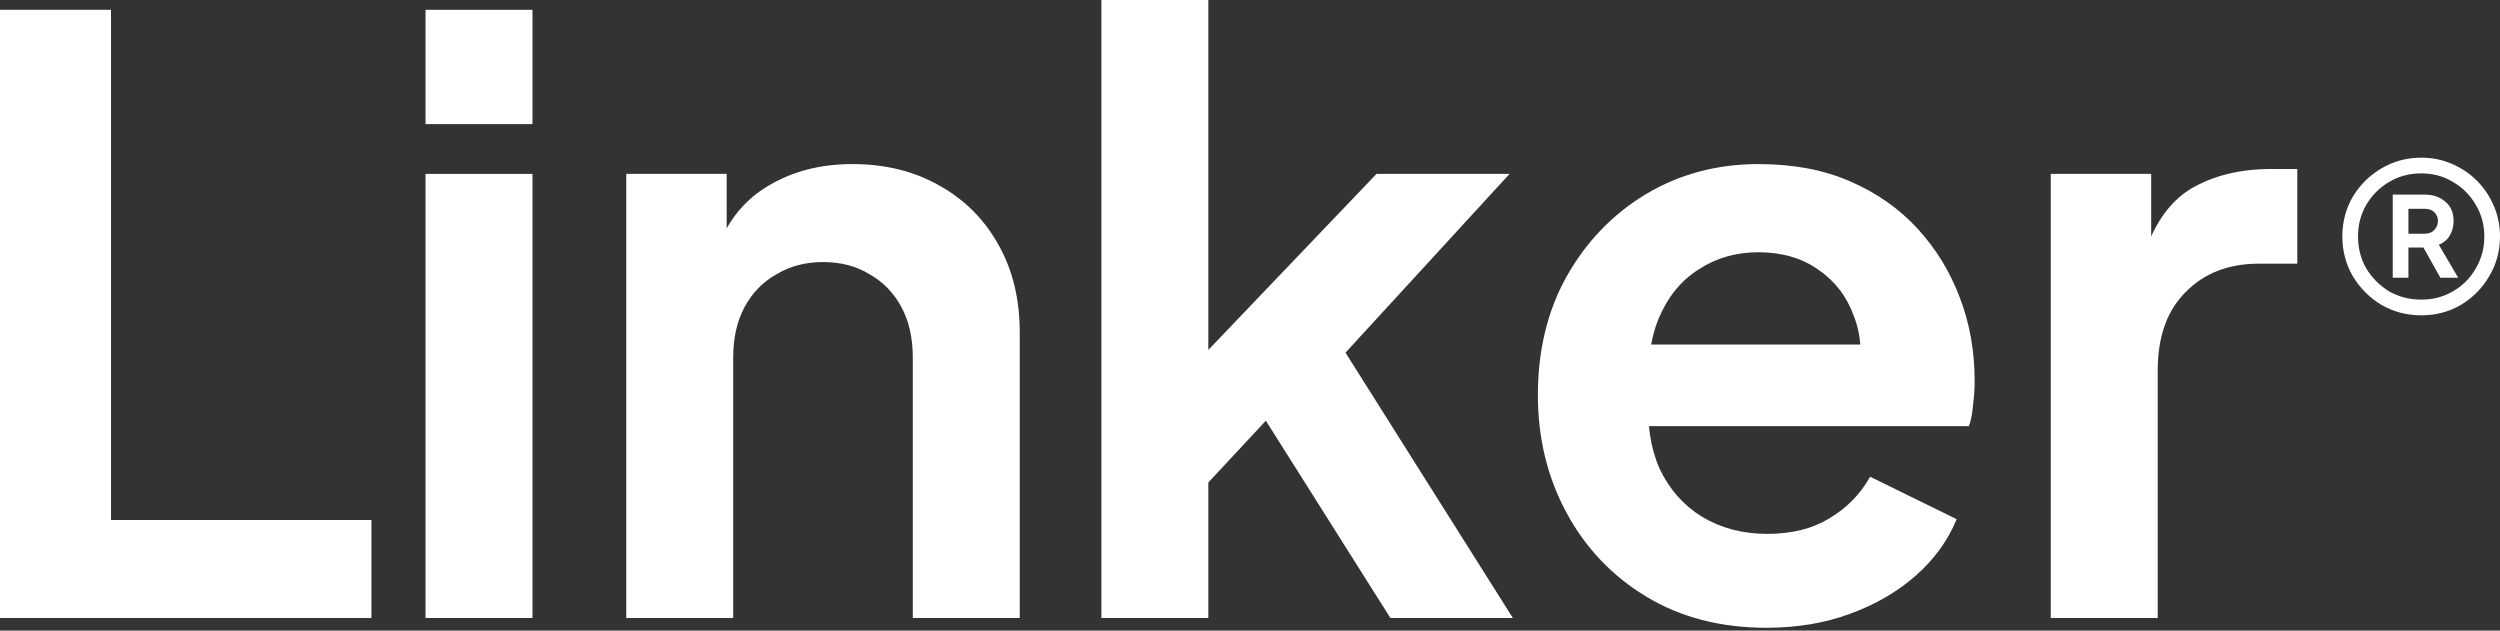
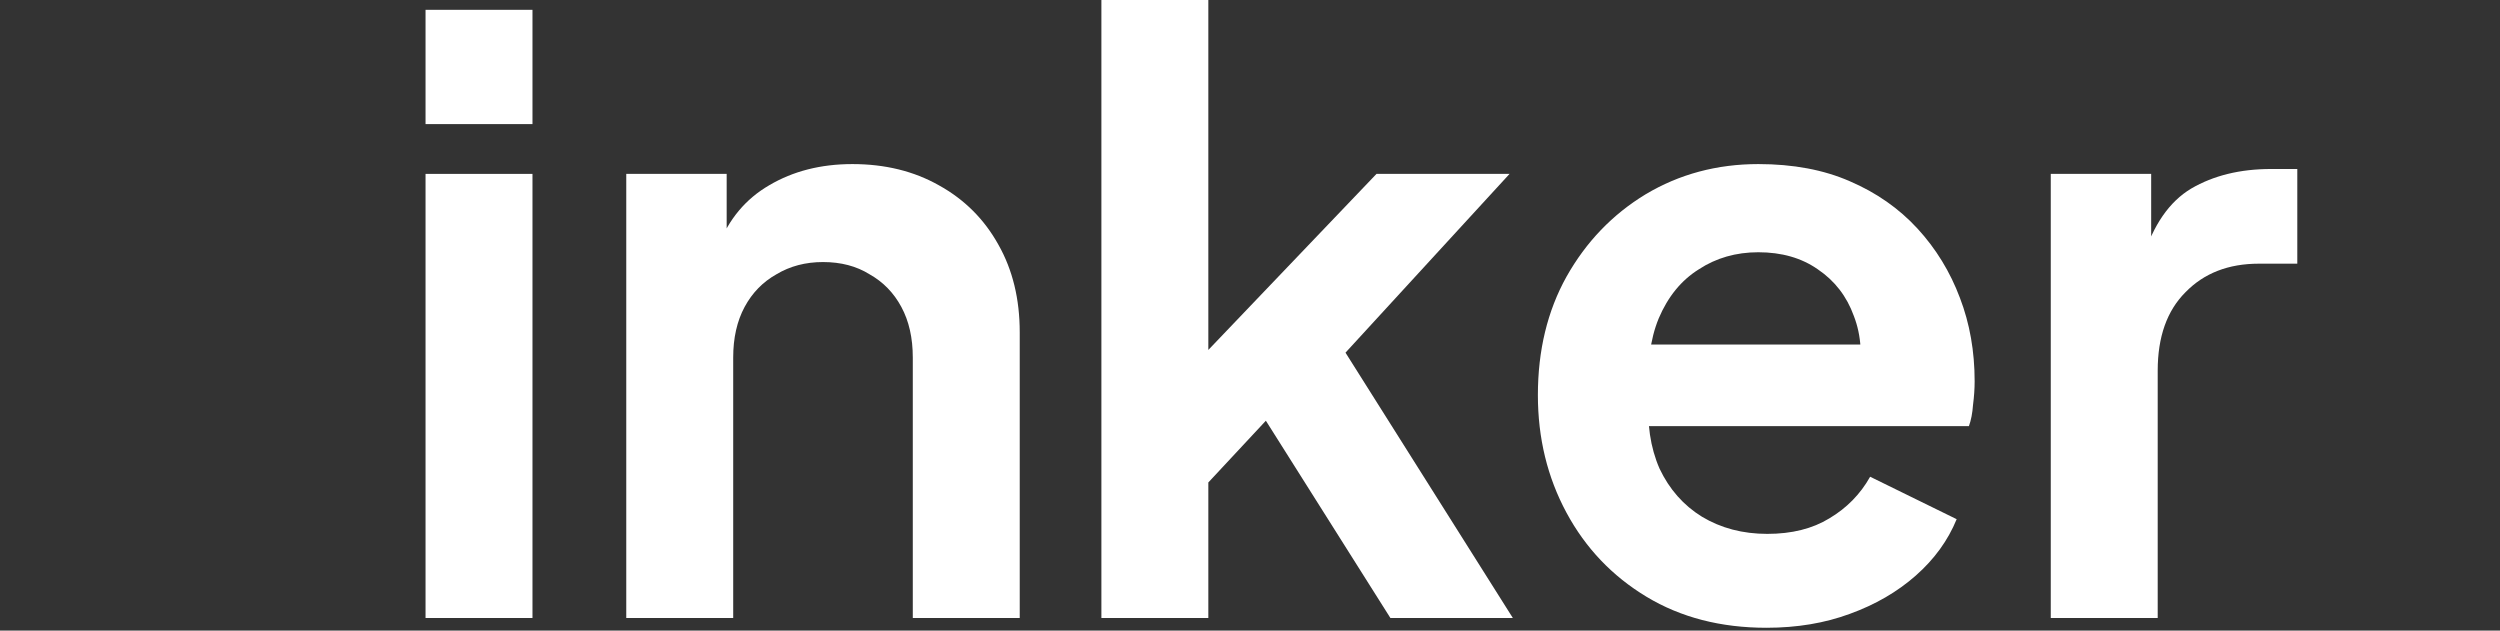
<svg xmlns="http://www.w3.org/2000/svg" width="111" height="28" viewBox="0 0 111 28" fill="none">
  <rect x="0" y="0" width="111" height="28" fill="#333333" stroke="none" />
  <path d="M91.054 27.438V7.72H95.512V12.106L95.15 11.454C95.609 9.98 96.321 8.953 97.288 8.373C98.279 7.793 99.463 7.503 100.84 7.503H102V11.707H100.296C98.943 11.707 97.856 12.13 97.034 12.976C96.213 13.798 95.802 14.957 95.802 16.456V27.438H91.054Z" fill="white" />
  <path d="M78.431 27.873C76.401 27.873 74.626 27.414 73.103 26.495C71.581 25.577 70.397 24.333 69.551 22.762C68.705 21.192 68.282 19.452 68.282 17.543C68.282 15.561 68.705 13.809 69.551 12.287C70.421 10.741 71.593 9.52 73.067 8.626C74.565 7.732 76.232 7.285 78.069 7.285C79.615 7.285 80.969 7.539 82.128 8.046C83.312 8.554 84.315 9.255 85.137 10.149C85.958 11.043 86.587 12.07 87.022 13.229C87.457 14.365 87.674 15.598 87.674 16.927C87.674 17.265 87.65 17.615 87.602 17.978C87.577 18.34 87.517 18.654 87.42 18.92H72.197V15.296H84.738L82.491 16.999C82.708 15.887 82.648 14.897 82.31 14.027C81.996 13.157 81.464 12.468 80.715 11.961C79.99 11.453 79.108 11.2 78.069 11.2C77.078 11.2 76.196 11.453 75.423 11.961C74.65 12.444 74.058 13.169 73.647 14.136C73.26 15.078 73.115 16.226 73.212 17.579C73.115 18.787 73.272 19.862 73.683 20.805C74.118 21.723 74.746 22.436 75.568 22.943C76.414 23.451 77.38 23.704 78.468 23.704C79.555 23.704 80.473 23.475 81.222 23.016C81.996 22.557 82.6 21.941 83.034 21.167L86.876 23.052C86.49 23.994 85.886 24.828 85.064 25.553C84.243 26.278 83.264 26.846 82.128 27.257C81.017 27.667 79.784 27.873 78.431 27.873Z" fill="white" />
  <path d="M48.902 27.438V0H53.65V17.978L51.838 17.434L61.117 7.72H67.025L59.74 15.658L67.17 27.438H61.733L55.281 17.217L58.108 16.637L52.164 23.016L53.65 20.116V27.438H48.902Z" fill="white" />
  <path d="M27.806 27.438V7.72H32.264V11.598L31.901 10.91C32.361 9.726 33.11 8.832 34.149 8.228C35.212 7.599 36.444 7.285 37.846 7.285C39.296 7.285 40.576 7.599 41.688 8.228C42.824 8.856 43.706 9.738 44.334 10.873C44.962 11.985 45.276 13.278 45.276 14.752V27.438H40.528V15.875C40.528 15.005 40.359 14.256 40.02 13.628C39.682 13 39.211 12.517 38.607 12.178C38.027 11.816 37.338 11.635 36.541 11.635C35.768 11.635 35.079 11.816 34.475 12.178C33.871 12.517 33.4 13 33.061 13.628C32.723 14.256 32.554 15.005 32.554 15.875V27.438H27.806Z" fill="white" />
  <path d="M18.894 27.439V7.721H23.642V27.439H18.894ZM18.894 5.51V0.436H23.642V5.51H18.894Z" fill="white" />
-   <path d="M0 27.438V0.435H4.929V23.088H16.492V27.438H0Z" fill="white" />
-   <path d="M107.507 14C106.861 14 106.27 13.845 105.733 13.535C105.205 13.216 104.782 12.792 104.464 12.264C104.155 11.726 104 11.138 104 10.5C104 9.853 104.155 9.265 104.464 8.736C104.782 8.208 105.205 7.788 105.733 7.479C106.27 7.16 106.861 7 107.507 7C107.989 7 108.439 7.091 108.858 7.273C109.285 7.456 109.658 7.706 109.977 8.025C110.295 8.344 110.545 8.718 110.727 9.146C110.909 9.566 111 10.017 111 10.5C111 11.138 110.841 11.726 110.522 12.264C110.213 12.792 109.795 13.216 109.267 13.535C108.739 13.845 108.153 14 107.507 14ZM107.507 13.303C108.025 13.303 108.494 13.18 108.912 12.934C109.34 12.688 109.676 12.35 109.922 11.922C110.177 11.493 110.304 11.02 110.304 10.5C110.304 9.98 110.177 9.511 109.922 9.092C109.676 8.663 109.34 8.326 108.912 8.08C108.494 7.825 108.025 7.697 107.507 7.697C106.979 7.697 106.502 7.825 106.074 8.08C105.656 8.326 105.319 8.663 105.064 9.092C104.819 9.511 104.696 9.98 104.696 10.5C104.696 11.02 104.819 11.493 105.064 11.922C105.319 12.341 105.656 12.678 106.074 12.934C106.502 13.18 106.979 13.303 107.507 13.303ZM106.238 12.332V8.641H107.657C108.03 8.641 108.335 8.745 108.571 8.955C108.817 9.156 108.94 9.443 108.94 9.816C108.94 10.044 108.885 10.254 108.776 10.445C108.676 10.628 108.512 10.769 108.285 10.869L109.144 12.332H108.353L107.602 10.992H106.934V12.332H106.238ZM106.934 10.377H107.657C107.839 10.377 107.98 10.322 108.08 10.213C108.189 10.104 108.244 9.971 108.244 9.816C108.244 9.652 108.189 9.52 108.08 9.42C107.98 9.32 107.839 9.27 107.657 9.27H106.934V10.377Z" fill="white" />
</svg>